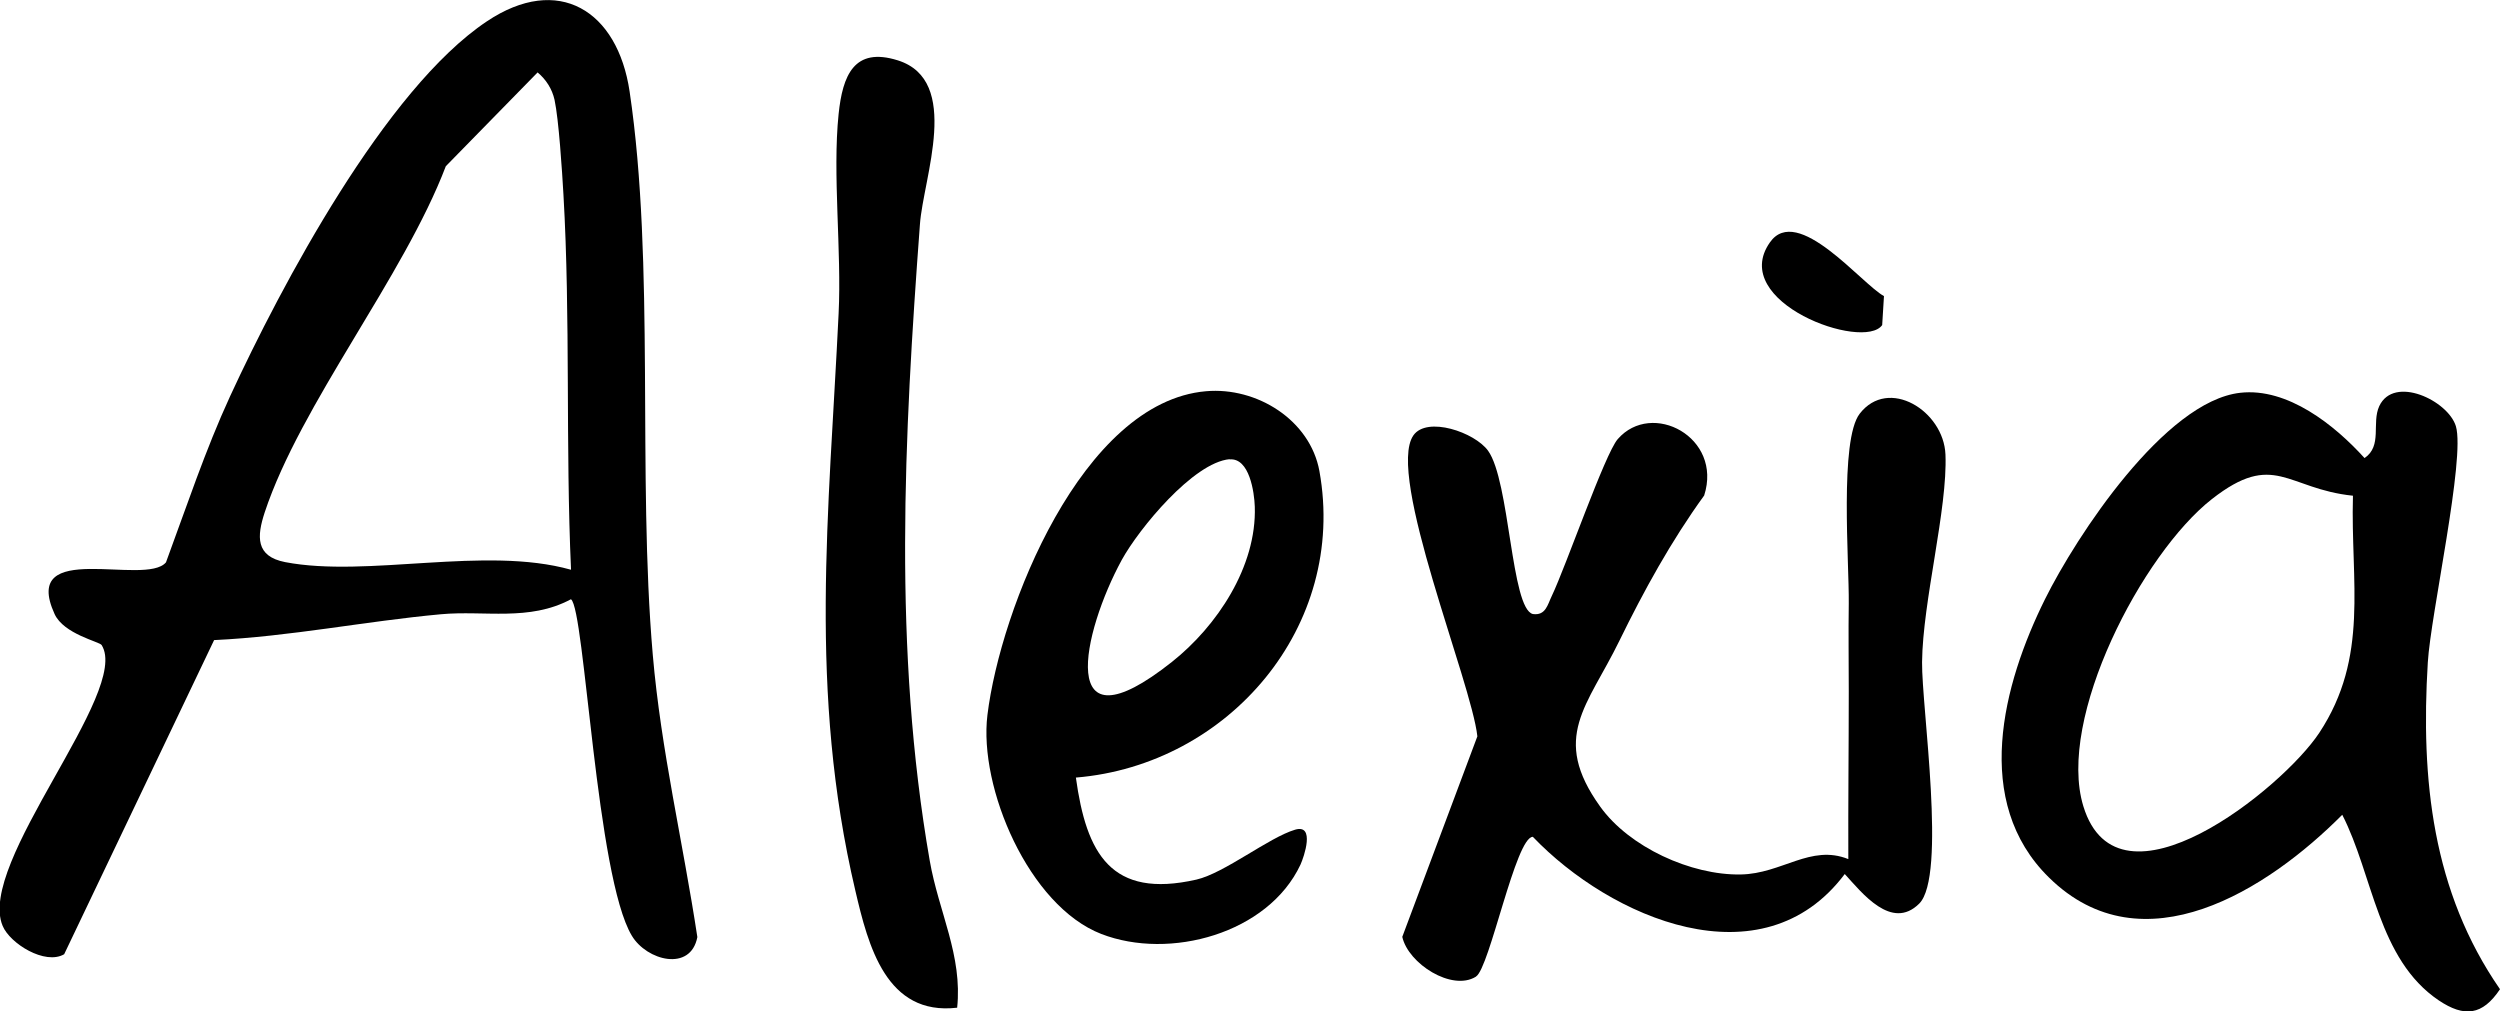
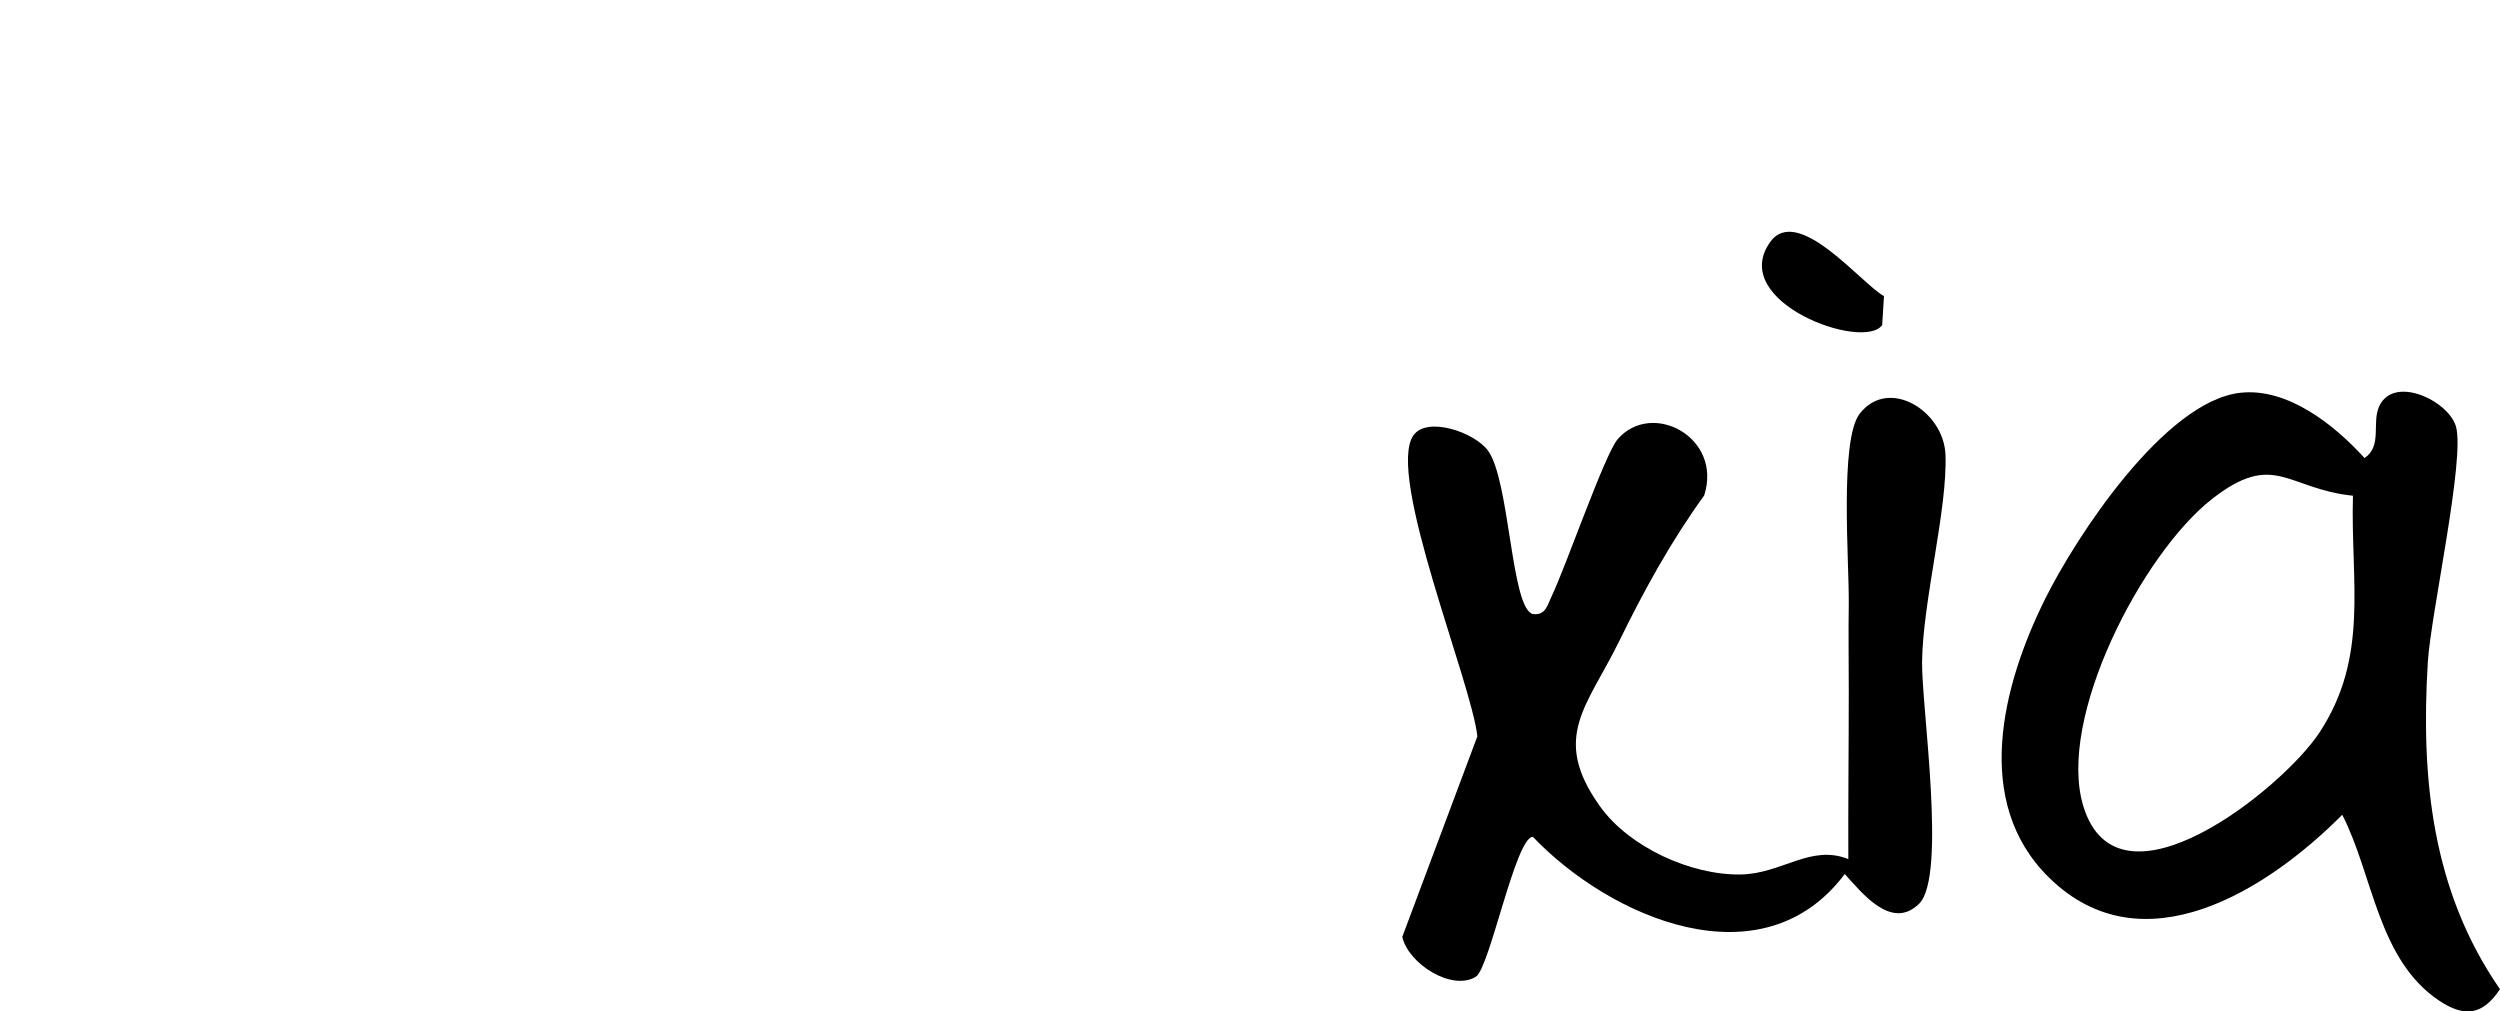
<svg xmlns="http://www.w3.org/2000/svg" viewBox="0 0 112.21 45.4">
-   <path d="M25.62 26.9c-1.87 1-3.87.49-5.83.67-3.38.31-6.77 1-10.18 1.16l-6.73 14.1c-.86.5-2.43-.48-2.76-1.27-1.19-2.81 5.77-10.52 4.44-12.61-.1-.15-1.7-.49-2.11-1.39-1.55-3.4 4.08-1.22 5-2.32.92-2.49 1.77-5.05 2.88-7.46C12.63 12.8 17.3 4 21.85.96c3.21-2.15 5.87-.49 6.41 3.15 1.15 7.74.34 17.2 1.04 25.29.37 4.28 1.36 8.43 2 12.66-.3 1.57-2.27 1.06-2.94-.06-1.6-2.65-2.11-14.65-2.73-15.1Zm.01-1.33c-.25-5.54-.02-11.29-.34-16.83-.06-1.05-.21-3.38-.4-4.26-.11-.49-.38-.91-.76-1.23l-4.12 4.21c-1.89 4.96-6.52 10.68-8.13 15.54-.35 1.07-.42 1.97.92 2.23 3.69.71 8.98-.74 12.82.34Z" />
  <path d="M66.24 43.84c-1.07.66-3.03-.58-3.3-1.79l3.37-9c-.26-2.43-4.11-11.74-2.87-13.51.61-.87 2.75-.14 3.35.69.98 1.36 1.03 7.09 2.01 7.33.58.08.66-.42.85-.81.64-1.34 2.38-6.37 2.96-7.04 1.53-1.76 4.72-.09 3.88 2.53-1.48 2.04-2.71 4.28-3.81 6.53-1.43 2.93-3.09 4.32-.86 7.43 1.3 1.82 4.08 3.09 6.31 3.05 1.85-.03 3.14-1.37 4.83-.69-.01-2.5.02-5.01.02-7.51 0-1.36-.02-2.6 0-3.97.02-1.86-.42-7.33.49-8.51 1.29-1.67 3.77-.13 3.85 1.83.1 2.44-1.02 6.57-1.05 9.32-.02 2.03 1.11 9.61-.13 10.84s-2.57-.49-3.34-1.33c-3.71 4.94-10.52 1.97-14-1.67-.77 0-1.94 5.89-2.55 6.27Z" />
  <path d="M100.55 17.63c2.13-.24 4.24 1.45 5.58 2.93.81-.55.31-1.57.66-2.33.66-1.41 3.09-.25 3.44.9.43 1.44-1.13 8.44-1.26 10.6-.32 5.25.2 10.28 3.24 14.67-.79 1.18-1.6 1.27-2.75.5-2.74-1.85-2.94-5.62-4.33-8.33-3.33 3.35-8.95 6.96-13.16 2.82-3.47-3.4-2.08-8.67-.18-12.5 1.41-2.84 5.38-8.88 8.76-9.26Zm5.06 4.62c-2.98-.31-3.53-2.04-6.33.15-3.12 2.44-6.98 9.84-5.77 13.79 1.57 5.13 8.94-.8 10.59-3.3 2.25-3.41 1.4-6.77 1.51-10.63Z" />
-   <path d="M48.29 34.9c.47 3.42 1.58 5.45 5.41 4.58 1.26-.29 3.25-1.89 4.43-2.24.91-.27.4 1.22.24 1.57-1.45 3.09-5.87 4.3-8.94 3.11-3.25-1.26-5.51-6.57-5.11-9.83.58-4.75 4.25-14.05 9.81-14.53 2.28-.2 4.67 1.29 5.09 3.58 1.26 6.98-4.08 13.19-10.92 13.76Zm6.9-14.29c-1.63.15-4.07 3.12-4.84 4.52-1.76 3.23-3.01 8.75 2.25 4.58 2.02-1.6 3.81-4.28 3.72-6.97-.02-.64-.24-2.2-1.13-2.12Z" />
-   <path d="M42.96 45.23c-3.18.37-3.99-2.77-4.57-5.26-2.11-8.98-1.18-16.93-.75-25.89.14-2.82-.28-6.26 0-8.96.18-1.73.69-3.03 2.66-2.41 2.87.91 1.14 5.27.99 7.36-.71 9.54-1.21 19.09.44 28.56.4 2.3 1.48 4.26 1.23 6.61Z" />
  <path d="m84.56 13.29-.08 1.3c-.83 1.18-6.92-1.03-5.04-3.71 1.23-1.76 4.12 1.87 5.12 2.41Z" />
</svg>